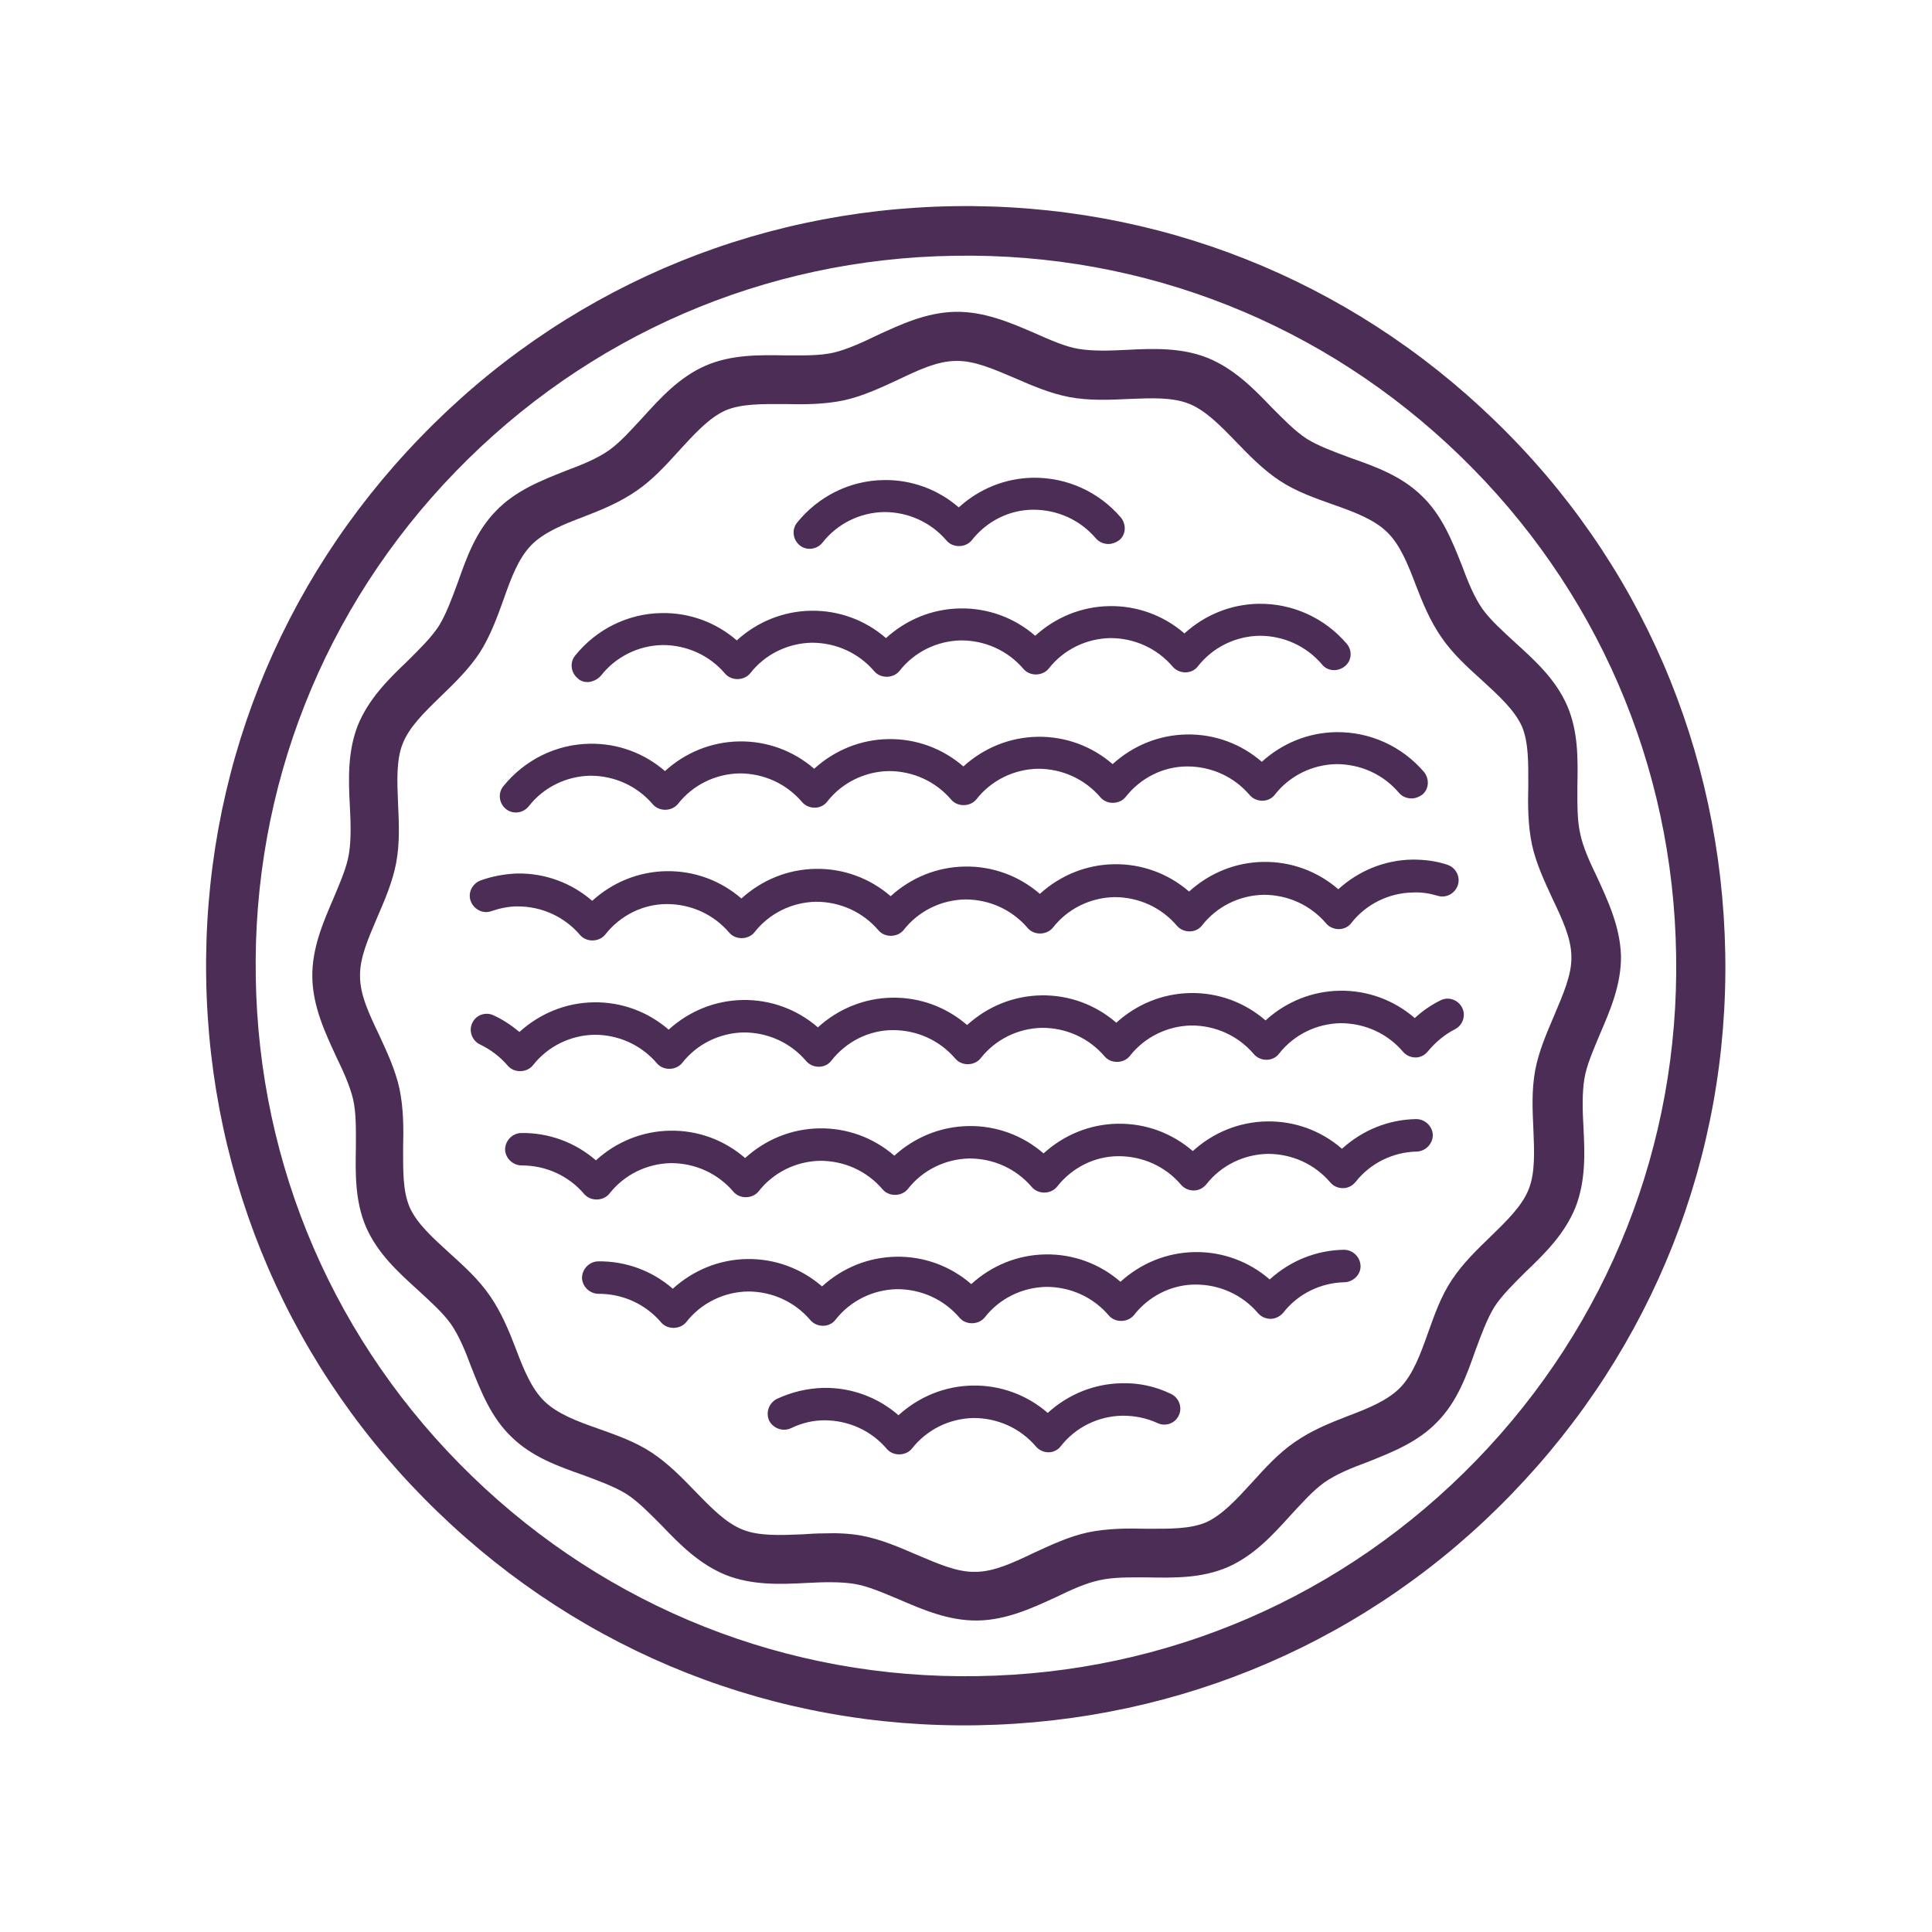
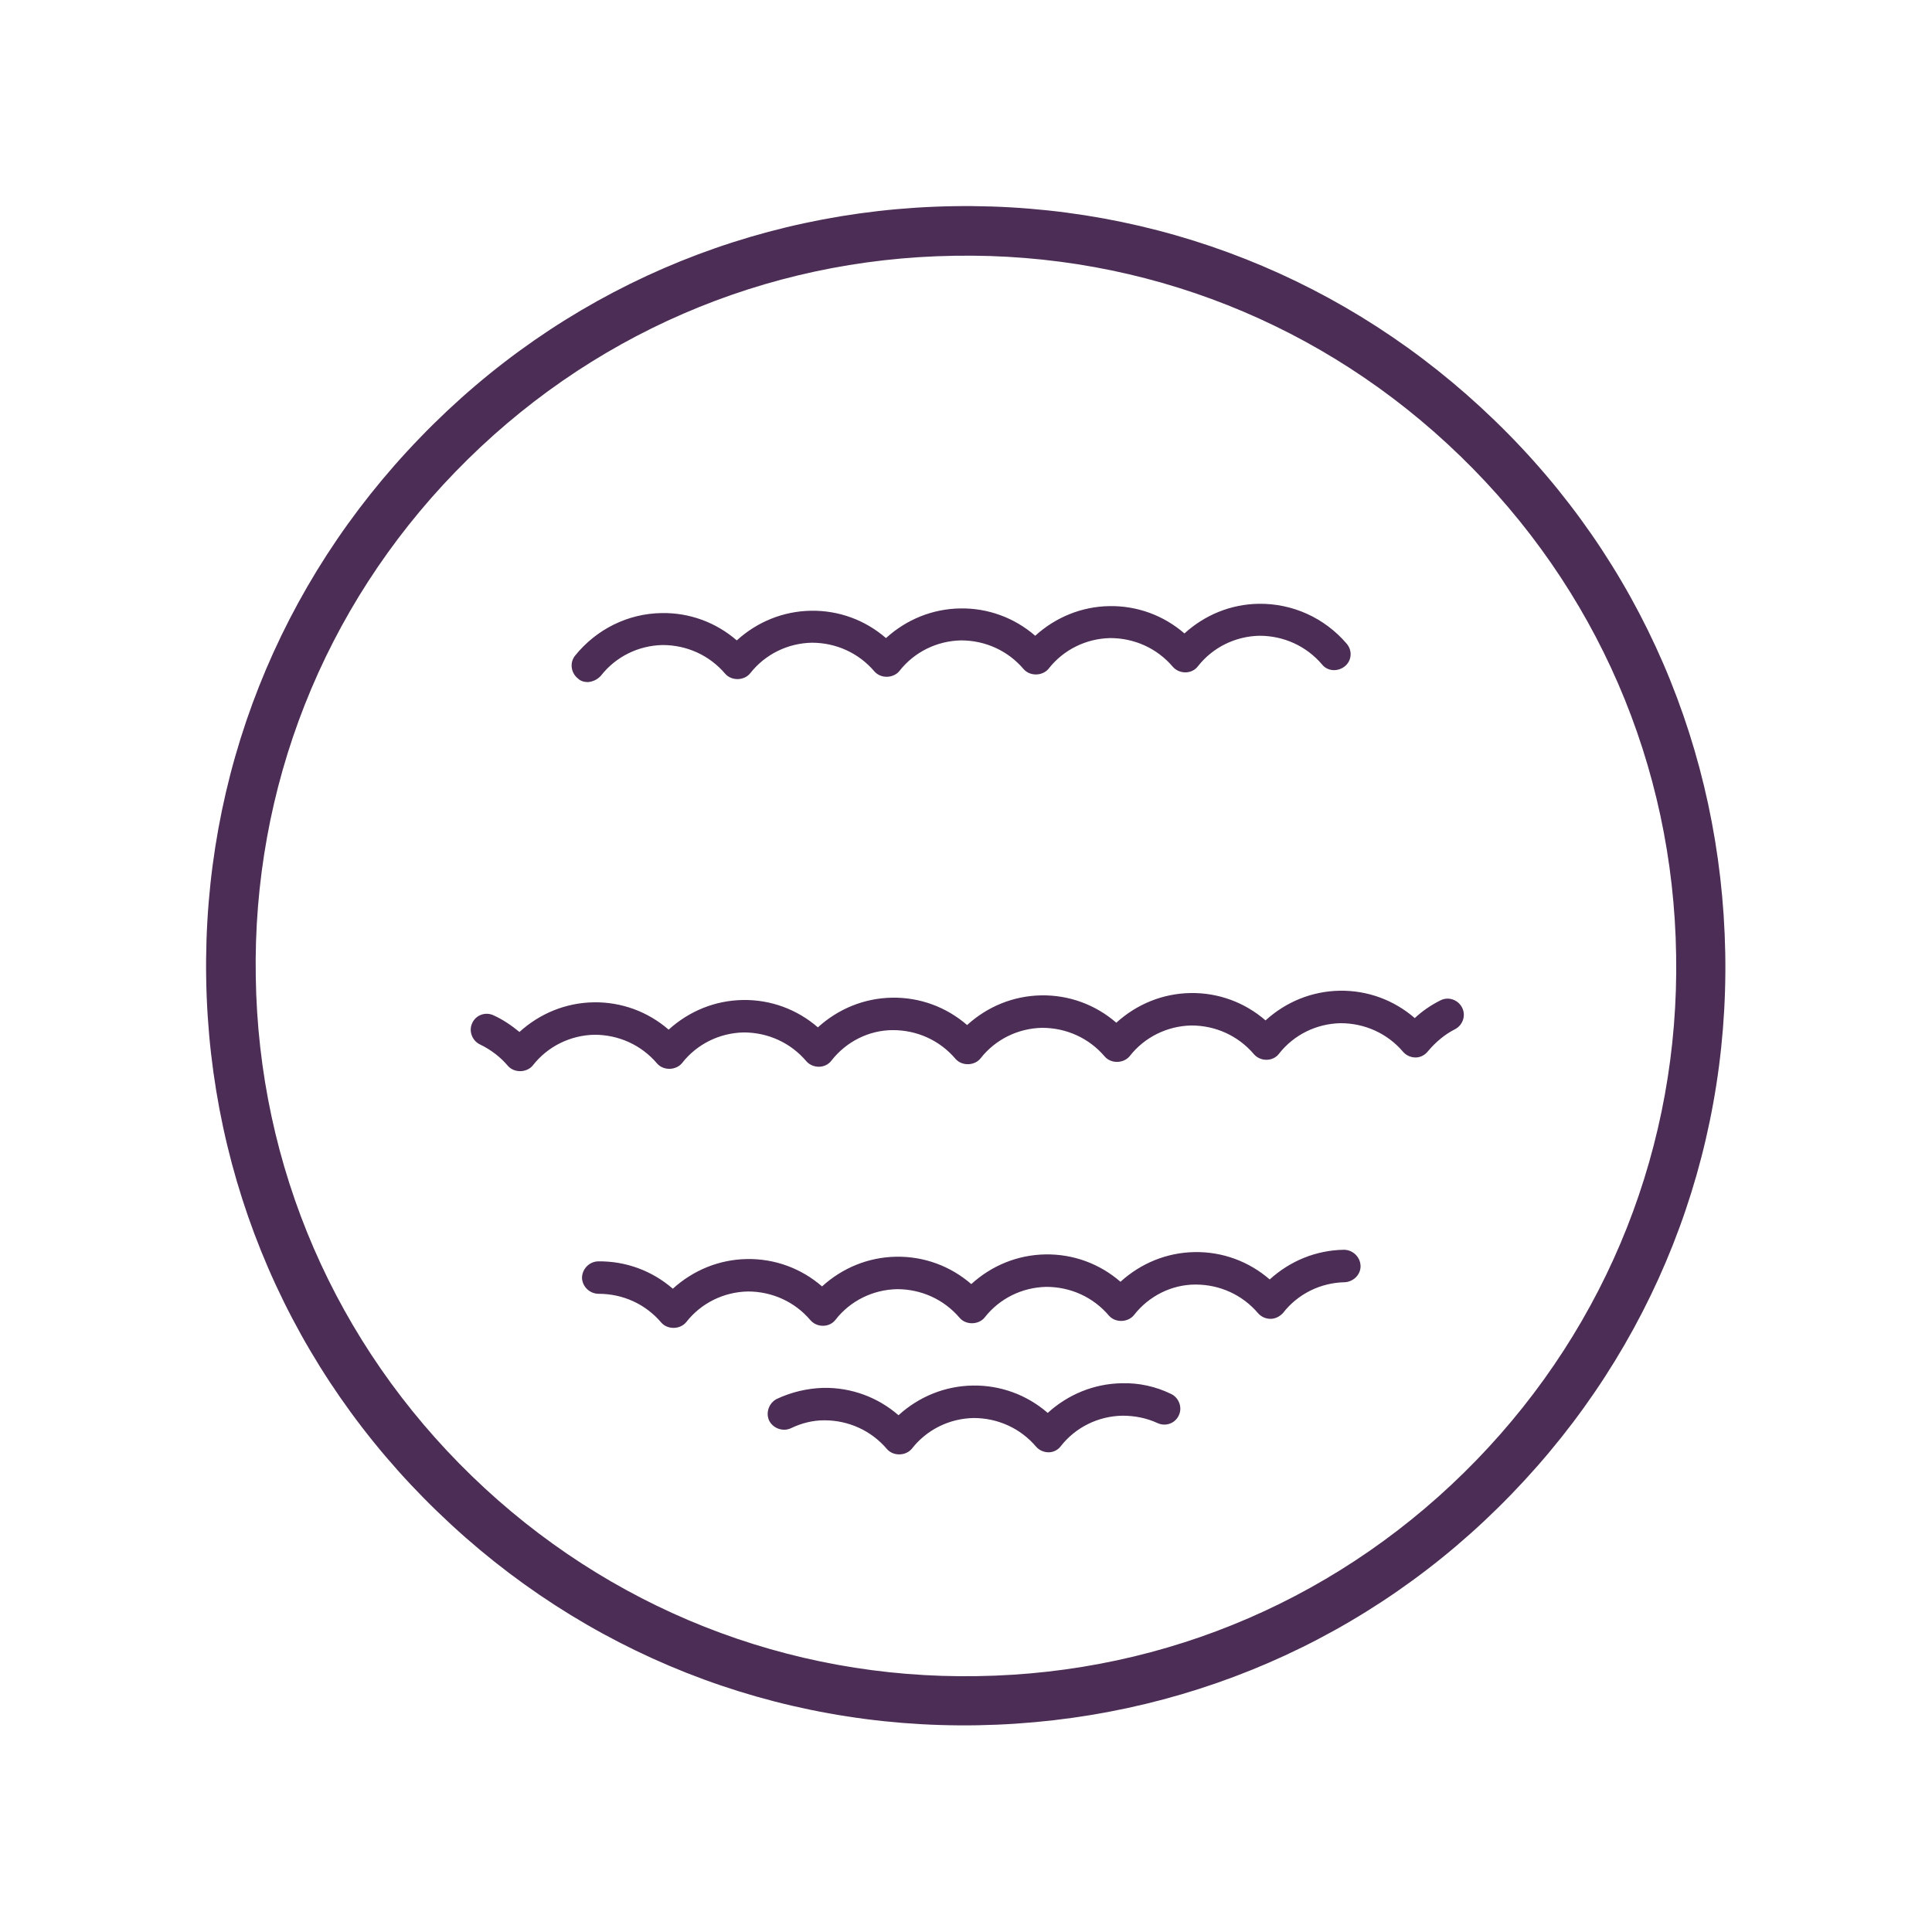
<svg xmlns="http://www.w3.org/2000/svg" width="75" height="75" viewBox="0 0 75 75" fill="none">
  <path d="M58.015 16.315C52.348 10.828 44.901 7.878 37.021 8.004C29.142 8.13 21.784 11.314 16.315 16.981C10.828 22.647 7.878 30.095 8.004 37.974C8.13 45.854 11.314 53.212 16.981 58.681C22.647 64.167 30.095 67.118 37.974 66.974C45.854 66.83 53.212 63.664 58.681 57.997C64.167 52.33 67.118 44.883 66.974 37.003C66.83 29.124 63.682 21.784 58.015 16.315ZM57.313 56.684C52.186 61.973 45.314 64.959 37.938 65.067C30.581 65.193 23.601 62.422 18.312 57.295C13.023 52.168 10.037 45.296 9.929 37.92C9.803 30.581 12.555 23.601 17.682 18.312C22.809 13.023 29.681 10.037 37.057 9.929C44.433 9.803 51.395 12.573 56.684 17.7C61.973 22.827 64.959 29.699 65.067 37.075C65.193 44.415 62.44 51.395 57.313 56.684Z" fill="#4C2D55" />
-   <path d="M61.991 34.035C61.703 33.441 61.451 32.883 61.343 32.362C61.217 31.804 61.235 31.174 61.235 30.491C61.253 29.465 61.271 28.404 60.839 27.397C60.39 26.371 59.598 25.652 58.825 24.95C58.339 24.5 57.871 24.087 57.547 23.637C57.223 23.169 56.989 22.593 56.756 21.964C56.378 21.01 55.982 20.003 55.191 19.247C54.399 18.474 53.392 18.114 52.42 17.772C51.791 17.538 51.197 17.323 50.729 17.035C50.261 16.729 49.83 16.279 49.362 15.811C48.642 15.056 47.887 14.3 46.861 13.886C45.854 13.491 44.775 13.527 43.749 13.581C43.084 13.617 42.436 13.635 41.878 13.545C41.339 13.455 40.781 13.203 40.169 12.933C39.252 12.537 38.226 12.088 37.093 12.105C35.96 12.123 34.934 12.609 34.035 13.023C33.441 13.311 32.883 13.563 32.362 13.689C31.804 13.815 31.174 13.796 30.491 13.796C29.465 13.778 28.404 13.761 27.397 14.192C26.371 14.642 25.652 15.434 24.95 16.207C24.5 16.693 24.087 17.161 23.637 17.484C23.169 17.808 22.593 18.042 21.964 18.276C21.01 18.654 20.003 19.049 19.247 19.841C18.474 20.633 18.114 21.64 17.772 22.611C17.538 23.241 17.323 23.835 17.035 24.302C16.729 24.77 16.279 25.202 15.811 25.67C15.056 26.389 14.3 27.145 13.886 28.17C13.491 29.196 13.527 30.257 13.581 31.282C13.617 31.948 13.635 32.596 13.545 33.153C13.455 33.693 13.203 34.251 12.951 34.862C12.555 35.78 12.106 36.805 12.124 37.938C12.142 39.072 12.627 40.097 13.041 40.997C13.329 41.59 13.581 42.148 13.707 42.67C13.833 43.227 13.815 43.857 13.815 44.541C13.797 45.566 13.779 46.627 14.21 47.635C14.66 48.66 15.452 49.38 16.225 50.081C16.711 50.531 17.179 50.945 17.502 51.395C17.826 51.862 18.06 52.438 18.294 53.068C18.672 54.021 19.067 55.029 19.859 55.784C20.651 56.558 21.658 56.917 22.63 57.259C23.259 57.493 23.853 57.709 24.32 57.997C24.788 58.303 25.22 58.752 25.688 59.22C26.407 59.976 27.163 60.731 28.188 61.145C29.196 61.541 30.275 61.505 31.3 61.451C31.966 61.415 32.614 61.397 33.171 61.487C33.711 61.577 34.269 61.829 34.88 62.081C35.798 62.476 36.823 62.926 37.957 62.908C39.09 62.89 40.115 62.404 41.015 61.991C41.608 61.703 42.166 61.451 42.688 61.343C43.245 61.217 43.875 61.235 44.559 61.235C45.584 61.253 46.645 61.271 47.653 60.839C48.678 60.389 49.398 59.598 50.099 58.824C50.549 58.339 50.963 57.871 51.413 57.547C51.88 57.223 52.456 56.989 53.086 56.756C54.039 56.378 55.047 55.982 55.802 55.191C56.576 54.399 56.936 53.392 57.277 52.42C57.511 51.791 57.727 51.197 58.015 50.729C58.321 50.261 58.77 49.83 59.238 49.362C59.994 48.642 60.749 47.887 61.163 46.861C61.559 45.836 61.523 44.775 61.469 43.749C61.433 43.084 61.415 42.436 61.505 41.878C61.595 41.339 61.847 40.781 62.099 40.169C62.494 39.252 62.944 38.226 62.926 37.093C62.89 35.96 62.404 34.934 61.991 34.035ZM60.336 39.414C60.048 40.097 59.742 40.781 59.598 41.536C59.454 42.31 59.49 43.084 59.526 43.839C59.562 44.703 59.598 45.53 59.346 46.16C59.094 46.807 58.501 47.383 57.871 47.995C57.331 48.516 56.792 49.038 56.36 49.686C55.928 50.333 55.676 51.071 55.424 51.773C55.137 52.582 54.849 53.356 54.363 53.859C53.877 54.363 53.122 54.669 52.312 54.975C51.611 55.245 50.909 55.532 50.261 55.982C49.632 56.414 49.11 56.989 48.606 57.547C48.013 58.195 47.455 58.806 46.825 59.094C46.196 59.364 45.386 59.346 44.523 59.346C43.767 59.328 42.994 59.328 42.22 59.49C41.483 59.652 40.799 59.976 40.133 60.282C39.342 60.659 38.586 61.019 37.867 61.019C37.147 61.037 36.392 60.695 35.582 60.353C34.916 60.066 34.215 59.76 33.459 59.616C32.974 59.526 32.47 59.508 31.984 59.526C31.696 59.526 31.426 59.544 31.157 59.562C30.293 59.598 29.465 59.634 28.836 59.382C28.188 59.13 27.613 58.537 27.001 57.907C26.479 57.367 25.957 56.828 25.31 56.396C24.662 55.964 23.925 55.712 23.223 55.46C22.396 55.172 21.64 54.885 21.136 54.399C20.633 53.913 20.327 53.158 20.021 52.348C19.751 51.647 19.463 50.945 19.014 50.297C18.582 49.668 18.006 49.146 17.448 48.642C16.801 48.049 16.189 47.509 15.901 46.861C15.632 46.232 15.649 45.422 15.649 44.559C15.668 43.803 15.668 43.03 15.506 42.256C15.344 41.518 15.02 40.835 14.714 40.169C14.336 39.378 13.976 38.622 13.976 37.903C13.959 37.183 14.3 36.427 14.642 35.618C14.93 34.952 15.236 34.251 15.38 33.495C15.524 32.721 15.488 31.948 15.452 31.192C15.416 30.329 15.38 29.501 15.632 28.872C15.883 28.224 16.477 27.648 17.107 27.037C17.646 26.515 18.186 25.993 18.618 25.346C19.032 24.698 19.301 23.961 19.553 23.259C19.841 22.431 20.129 21.676 20.615 21.172C21.1 20.669 21.856 20.363 22.666 20.057C23.367 19.787 24.069 19.499 24.716 19.049C25.346 18.618 25.868 18.042 26.371 17.484C26.965 16.837 27.523 16.225 28.152 15.937C28.782 15.667 29.591 15.685 30.455 15.685C31.21 15.703 31.984 15.703 32.758 15.541C33.495 15.38 34.179 15.056 34.844 14.75C35.636 14.372 36.392 14.012 37.111 14.012C37.831 13.994 38.586 14.336 39.396 14.678C40.061 14.966 40.763 15.272 41.519 15.416C42.292 15.559 43.066 15.524 43.821 15.488C44.685 15.452 45.494 15.416 46.142 15.667C46.789 15.919 47.365 16.513 47.977 17.143C48.498 17.682 49.02 18.222 49.668 18.654C50.315 19.085 51.053 19.337 51.755 19.589C52.582 19.877 53.338 20.165 53.841 20.651C54.345 21.136 54.651 21.892 54.957 22.701C55.227 23.403 55.514 24.105 55.964 24.752C56.396 25.382 56.971 25.904 57.529 26.407C58.177 27.001 58.788 27.558 59.076 28.188C59.346 28.818 59.328 29.627 59.328 30.491C59.31 31.246 59.31 32.02 59.472 32.794C59.634 33.531 59.958 34.215 60.264 34.88C60.641 35.672 61.001 36.427 61.001 37.147C61.019 37.831 60.677 38.604 60.336 39.414Z" fill="#4C2D55" />
  <path d="M22.827 26.479C22.683 26.479 22.539 26.443 22.431 26.335C22.162 26.119 22.108 25.724 22.323 25.454C23.151 24.428 24.374 23.817 25.687 23.799C26.767 23.781 27.792 24.159 28.602 24.86C29.393 24.14 30.401 23.727 31.48 23.709C32.559 23.691 33.585 24.069 34.394 24.77C35.186 24.05 36.193 23.637 37.273 23.619C38.352 23.601 39.377 23.979 40.187 24.68C40.979 23.961 41.986 23.547 43.065 23.529C44.145 23.511 45.17 23.889 45.98 24.59C46.771 23.871 47.779 23.457 48.858 23.439C50.171 23.421 51.413 23.979 52.276 24.986C52.51 25.256 52.474 25.652 52.204 25.867C51.934 26.083 51.538 26.065 51.323 25.796C50.711 25.076 49.829 24.68 48.894 24.68C47.959 24.698 47.077 25.13 46.501 25.867C46.393 26.011 46.214 26.101 46.016 26.101C45.836 26.101 45.656 26.029 45.53 25.886C44.918 25.166 44.037 24.77 43.101 24.77C42.166 24.788 41.284 25.22 40.709 25.957C40.475 26.245 39.989 26.263 39.737 25.975C39.126 25.256 38.244 24.86 37.309 24.86C36.373 24.878 35.492 25.31 34.916 26.047C34.682 26.335 34.197 26.353 33.945 26.065C33.333 25.346 32.452 24.95 31.516 24.95C30.581 24.968 29.699 25.4 29.123 26.137C28.89 26.425 28.404 26.443 28.152 26.155C27.54 25.436 26.659 25.04 25.723 25.04C24.788 25.058 23.907 25.49 23.331 26.227C23.187 26.389 23.007 26.461 22.827 26.479Z" fill="#4C2D55" />
-   <path d="M54.795 30.995C54.615 30.995 54.435 30.923 54.309 30.779C53.697 30.059 52.816 29.663 51.88 29.663C50.945 29.681 50.064 30.113 49.488 30.851C49.38 30.995 49.2 31.084 49.002 31.084C48.822 31.084 48.642 31.012 48.517 30.869C47.905 30.149 47.023 29.753 46.088 29.753C45.152 29.753 44.271 30.203 43.695 30.941C43.461 31.228 42.976 31.246 42.724 30.959C42.112 30.239 41.231 29.843 40.295 29.843C39.36 29.861 38.478 30.293 37.903 31.03C37.669 31.318 37.183 31.336 36.931 31.049C36.32 30.329 35.438 29.933 34.503 29.933C33.567 29.951 32.686 30.383 32.11 31.12C32.002 31.264 31.822 31.354 31.624 31.354C31.444 31.354 31.265 31.282 31.139 31.139C30.527 30.419 29.645 30.023 28.71 30.023C27.774 30.041 26.893 30.473 26.317 31.21C26.084 31.498 25.598 31.516 25.346 31.228C24.734 30.509 23.853 30.113 22.917 30.113C21.982 30.131 21.1 30.563 20.525 31.3C20.309 31.57 19.913 31.624 19.643 31.408C19.373 31.192 19.319 30.797 19.535 30.527C20.363 29.501 21.586 28.89 22.899 28.872C23.979 28.854 25.004 29.232 25.814 29.933C26.605 29.214 27.613 28.8 28.692 28.782C29.771 28.764 30.797 29.142 31.606 29.843C32.398 29.124 33.405 28.71 34.485 28.692C35.564 28.674 36.589 29.052 37.399 29.753C38.191 29.034 39.198 28.62 40.277 28.602C41.357 28.584 42.382 28.962 43.192 29.663C43.983 28.944 44.99 28.53 46.07 28.512C47.149 28.494 48.175 28.872 48.984 29.573C49.776 28.854 50.783 28.44 51.863 28.422C53.176 28.404 54.417 28.962 55.281 29.969C55.496 30.239 55.478 30.635 55.209 30.851C55.083 30.941 54.939 30.995 54.795 30.995Z" fill="#4C2D55" />
-   <path d="M51.971 36.068C51.791 36.068 51.611 35.996 51.485 35.852C50.873 35.132 49.992 34.736 49.056 34.736C48.121 34.754 47.239 35.186 46.664 35.924C46.556 36.068 46.376 36.157 46.178 36.157C45.998 36.157 45.818 36.086 45.692 35.942C45.081 35.222 44.199 34.826 43.264 34.826C42.328 34.844 41.447 35.276 40.871 36.014C40.637 36.301 40.151 36.319 39.9 36.032C39.288 35.312 38.406 34.916 37.471 34.916C36.535 34.934 35.654 35.366 35.078 36.104C34.844 36.391 34.359 36.409 34.107 36.121C33.495 35.402 32.614 35.006 31.678 35.006C30.743 35.024 29.861 35.456 29.286 36.194C29.052 36.481 28.566 36.499 28.314 36.212C27.703 35.492 26.821 35.096 25.886 35.096C24.95 35.096 24.069 35.546 23.493 36.283C23.259 36.571 22.773 36.589 22.522 36.301C21.91 35.582 21.028 35.186 20.093 35.186C19.751 35.186 19.409 35.258 19.086 35.366C18.762 35.492 18.402 35.312 18.276 34.988C18.15 34.664 18.33 34.305 18.654 34.179C19.104 34.017 19.589 33.927 20.075 33.909C21.154 33.891 22.18 34.269 22.989 34.97C23.781 34.251 24.788 33.837 25.868 33.819C26.947 33.801 27.972 34.179 28.782 34.88C29.573 34.161 30.581 33.747 31.66 33.729C32.74 33.711 33.765 34.089 34.575 34.79C35.366 34.071 36.373 33.657 37.453 33.639C38.532 33.621 39.558 33.999 40.367 34.7C41.159 33.981 42.166 33.567 43.245 33.549C44.325 33.531 45.35 33.909 46.16 34.61C46.951 33.891 47.959 33.477 49.038 33.459C50.117 33.441 51.143 33.819 51.953 34.52C52.744 33.801 53.751 33.387 54.831 33.369C55.298 33.369 55.748 33.423 56.18 33.567C56.504 33.675 56.702 34.017 56.594 34.359C56.486 34.682 56.144 34.88 55.802 34.772C55.496 34.682 55.173 34.628 54.849 34.646C53.913 34.664 53.032 35.096 52.456 35.834C52.348 35.978 52.168 36.068 51.971 36.068Z" fill="#4C2D55" />
  <path d="M54.956 41.051C54.777 41.051 54.597 40.979 54.471 40.835C53.859 40.115 52.978 39.72 52.042 39.72C51.107 39.738 50.225 40.169 49.65 40.907C49.542 41.051 49.362 41.141 49.164 41.141C48.984 41.141 48.804 41.069 48.678 40.925C48.066 40.205 47.185 39.809 46.25 39.809C45.314 39.828 44.433 40.259 43.857 40.997C43.623 41.285 43.137 41.303 42.886 41.015C42.274 40.295 41.392 39.9 40.457 39.9C39.522 39.917 38.64 40.349 38.064 41.087C37.831 41.375 37.345 41.393 37.093 41.105C36.481 40.385 35.6 39.989 34.664 39.989C33.729 39.989 32.847 40.439 32.272 41.177C32.164 41.321 31.984 41.411 31.786 41.411C31.606 41.411 31.426 41.339 31.3 41.195C30.689 40.475 29.807 40.079 28.872 40.079C27.936 40.097 27.055 40.529 26.479 41.267C26.245 41.554 25.759 41.572 25.508 41.285C24.896 40.565 24.015 40.169 23.079 40.169C22.144 40.187 21.262 40.619 20.686 41.357C20.453 41.645 19.967 41.663 19.715 41.375C19.427 41.033 19.049 40.745 18.636 40.547C18.33 40.403 18.186 40.025 18.33 39.72C18.474 39.396 18.852 39.27 19.157 39.414C19.517 39.576 19.859 39.809 20.165 40.061C20.956 39.342 21.964 38.928 23.043 38.91C24.122 38.892 25.148 39.27 25.957 39.971C26.749 39.252 27.756 38.838 28.836 38.82C29.915 38.802 30.941 39.18 31.75 39.882C32.542 39.162 33.549 38.748 34.628 38.73C35.708 38.712 36.733 39.09 37.543 39.792C38.334 39.072 39.342 38.658 40.421 38.64C41.5 38.622 42.526 39 43.335 39.702C44.127 38.982 45.134 38.568 46.214 38.55C47.293 38.532 48.318 38.91 49.128 39.612C49.919 38.892 50.927 38.478 52.006 38.46C53.086 38.442 54.111 38.82 54.921 39.522C55.208 39.252 55.55 39.018 55.91 38.838C56.216 38.676 56.594 38.802 56.755 39.108C56.917 39.414 56.791 39.792 56.486 39.953C56.09 40.151 55.73 40.457 55.442 40.799C55.316 40.961 55.136 41.051 54.956 41.051Z" fill="#4C2D55" />
-   <path d="M52.132 46.124C51.952 46.124 51.773 46.052 51.647 45.908C51.035 45.188 50.154 44.793 49.218 44.793C48.282 44.811 47.401 45.242 46.825 45.98C46.7 46.124 46.538 46.214 46.34 46.214C46.16 46.214 45.98 46.142 45.854 45.998C45.242 45.278 44.361 44.883 43.425 44.883C42.49 44.883 41.608 45.332 41.033 46.07C40.799 46.358 40.313 46.376 40.061 46.088C39.45 45.368 38.568 44.972 37.633 44.972C36.697 44.99 35.816 45.422 35.24 46.16C35.006 46.448 34.52 46.466 34.269 46.178C33.657 45.458 32.776 45.062 31.84 45.062C30.905 45.08 30.023 45.512 29.448 46.25C29.214 46.538 28.728 46.556 28.476 46.268C27.864 45.548 26.983 45.152 26.047 45.152C25.112 45.17 24.23 45.602 23.655 46.34C23.421 46.627 22.935 46.645 22.683 46.358C22.072 45.638 21.19 45.242 20.255 45.242C19.913 45.242 19.625 44.972 19.607 44.631C19.607 44.289 19.877 44.001 20.219 43.983C21.298 43.965 22.324 44.343 23.133 45.044C23.925 44.325 24.932 43.911 26.012 43.893C27.091 43.875 28.116 44.253 28.926 44.955C29.717 44.235 30.725 43.821 31.804 43.803C32.883 43.785 33.909 44.163 34.718 44.864C35.51 44.145 36.517 43.731 37.597 43.713C38.676 43.695 39.702 44.073 40.511 44.775C41.303 44.055 42.31 43.641 43.389 43.623C44.469 43.605 45.494 43.983 46.304 44.685C47.095 43.965 48.103 43.551 49.182 43.533C50.261 43.515 51.287 43.893 52.096 44.595C52.888 43.875 53.895 43.461 54.975 43.443C55.316 43.443 55.604 43.713 55.622 44.055C55.622 44.397 55.352 44.685 55.011 44.703C54.075 44.721 53.194 45.152 52.618 45.89C52.492 46.034 52.33 46.124 52.132 46.124Z" fill="#4C2D55" />
  <path d="M49.326 51.197C49.146 51.197 48.966 51.125 48.84 50.981C48.228 50.261 47.347 49.866 46.411 49.866C45.476 49.866 44.594 50.315 44.019 51.053C43.785 51.341 43.299 51.359 43.047 51.071C42.436 50.351 41.554 49.956 40.619 49.956C39.683 49.974 38.802 50.405 38.226 51.143C37.992 51.431 37.507 51.449 37.255 51.161C36.643 50.441 35.762 50.045 34.826 50.045C33.891 50.063 33.009 50.495 32.434 51.233C32.326 51.377 32.146 51.467 31.948 51.467C31.768 51.467 31.588 51.395 31.462 51.251C30.851 50.531 29.969 50.135 29.034 50.135C28.098 50.153 27.217 50.585 26.641 51.323C26.407 51.611 25.921 51.629 25.669 51.341C25.058 50.621 24.176 50.225 23.241 50.225C22.899 50.225 22.611 49.956 22.593 49.614C22.593 49.272 22.863 48.984 23.205 48.966C24.284 48.948 25.31 49.326 26.119 50.028C26.911 49.308 27.918 48.894 28.997 48.876C30.077 48.858 31.102 49.236 31.912 49.938C32.703 49.218 33.711 48.804 34.79 48.786C35.87 48.768 36.895 49.146 37.705 49.848C38.496 49.128 39.503 48.714 40.583 48.696C41.662 48.678 42.688 49.056 43.497 49.758C44.289 49.038 45.296 48.624 46.376 48.606C47.455 48.588 48.48 48.966 49.29 49.668C50.081 48.948 51.089 48.534 52.168 48.516C52.51 48.516 52.798 48.786 52.816 49.128C52.834 49.47 52.546 49.758 52.204 49.776C51.269 49.794 50.387 50.225 49.812 50.963C49.685 51.107 49.506 51.197 49.326 51.197Z" fill="#4C2D55" />
  <path d="M40.709 56.378C40.529 56.378 40.349 56.306 40.223 56.162C39.611 55.442 38.73 55.047 37.795 55.047C36.859 55.065 35.978 55.496 35.402 56.234C35.168 56.522 34.682 56.54 34.431 56.252C33.819 55.532 32.937 55.136 32.002 55.136C31.552 55.136 31.12 55.244 30.707 55.442C30.401 55.586 30.023 55.46 29.861 55.154C29.717 54.849 29.843 54.471 30.149 54.309C30.725 54.039 31.336 53.895 31.966 53.877C33.045 53.859 34.071 54.237 34.88 54.939C35.672 54.219 36.679 53.805 37.759 53.787C38.838 53.769 39.863 54.147 40.673 54.849C41.464 54.129 42.472 53.715 43.551 53.697C44.217 53.679 44.864 53.823 45.458 54.111C45.764 54.255 45.908 54.633 45.764 54.939C45.62 55.262 45.242 55.388 44.936 55.244C44.505 55.047 44.055 54.957 43.569 54.957C42.634 54.975 41.752 55.406 41.177 56.144C41.069 56.288 40.889 56.378 40.709 56.378Z" fill="#4C2D55" />
-   <path d="M43.03 21.118C42.85 21.118 42.67 21.046 42.544 20.902C41.932 20.183 41.051 19.787 40.115 19.787C39.18 19.787 38.298 20.237 37.723 20.974C37.489 21.262 37.003 21.28 36.751 20.992C36.14 20.273 35.258 19.877 34.323 19.877C33.387 19.895 32.506 20.327 31.93 21.064C31.714 21.334 31.318 21.388 31.049 21.172C30.779 20.956 30.725 20.561 30.941 20.291C31.768 19.265 32.991 18.654 34.305 18.636C35.384 18.618 36.409 18.996 37.219 19.697C38.011 18.978 39.018 18.564 40.097 18.546C41.41 18.528 42.652 19.085 43.515 20.093C43.731 20.363 43.713 20.759 43.443 20.974C43.317 21.064 43.173 21.118 43.03 21.118Z" fill="#4C2D55" />
</svg>